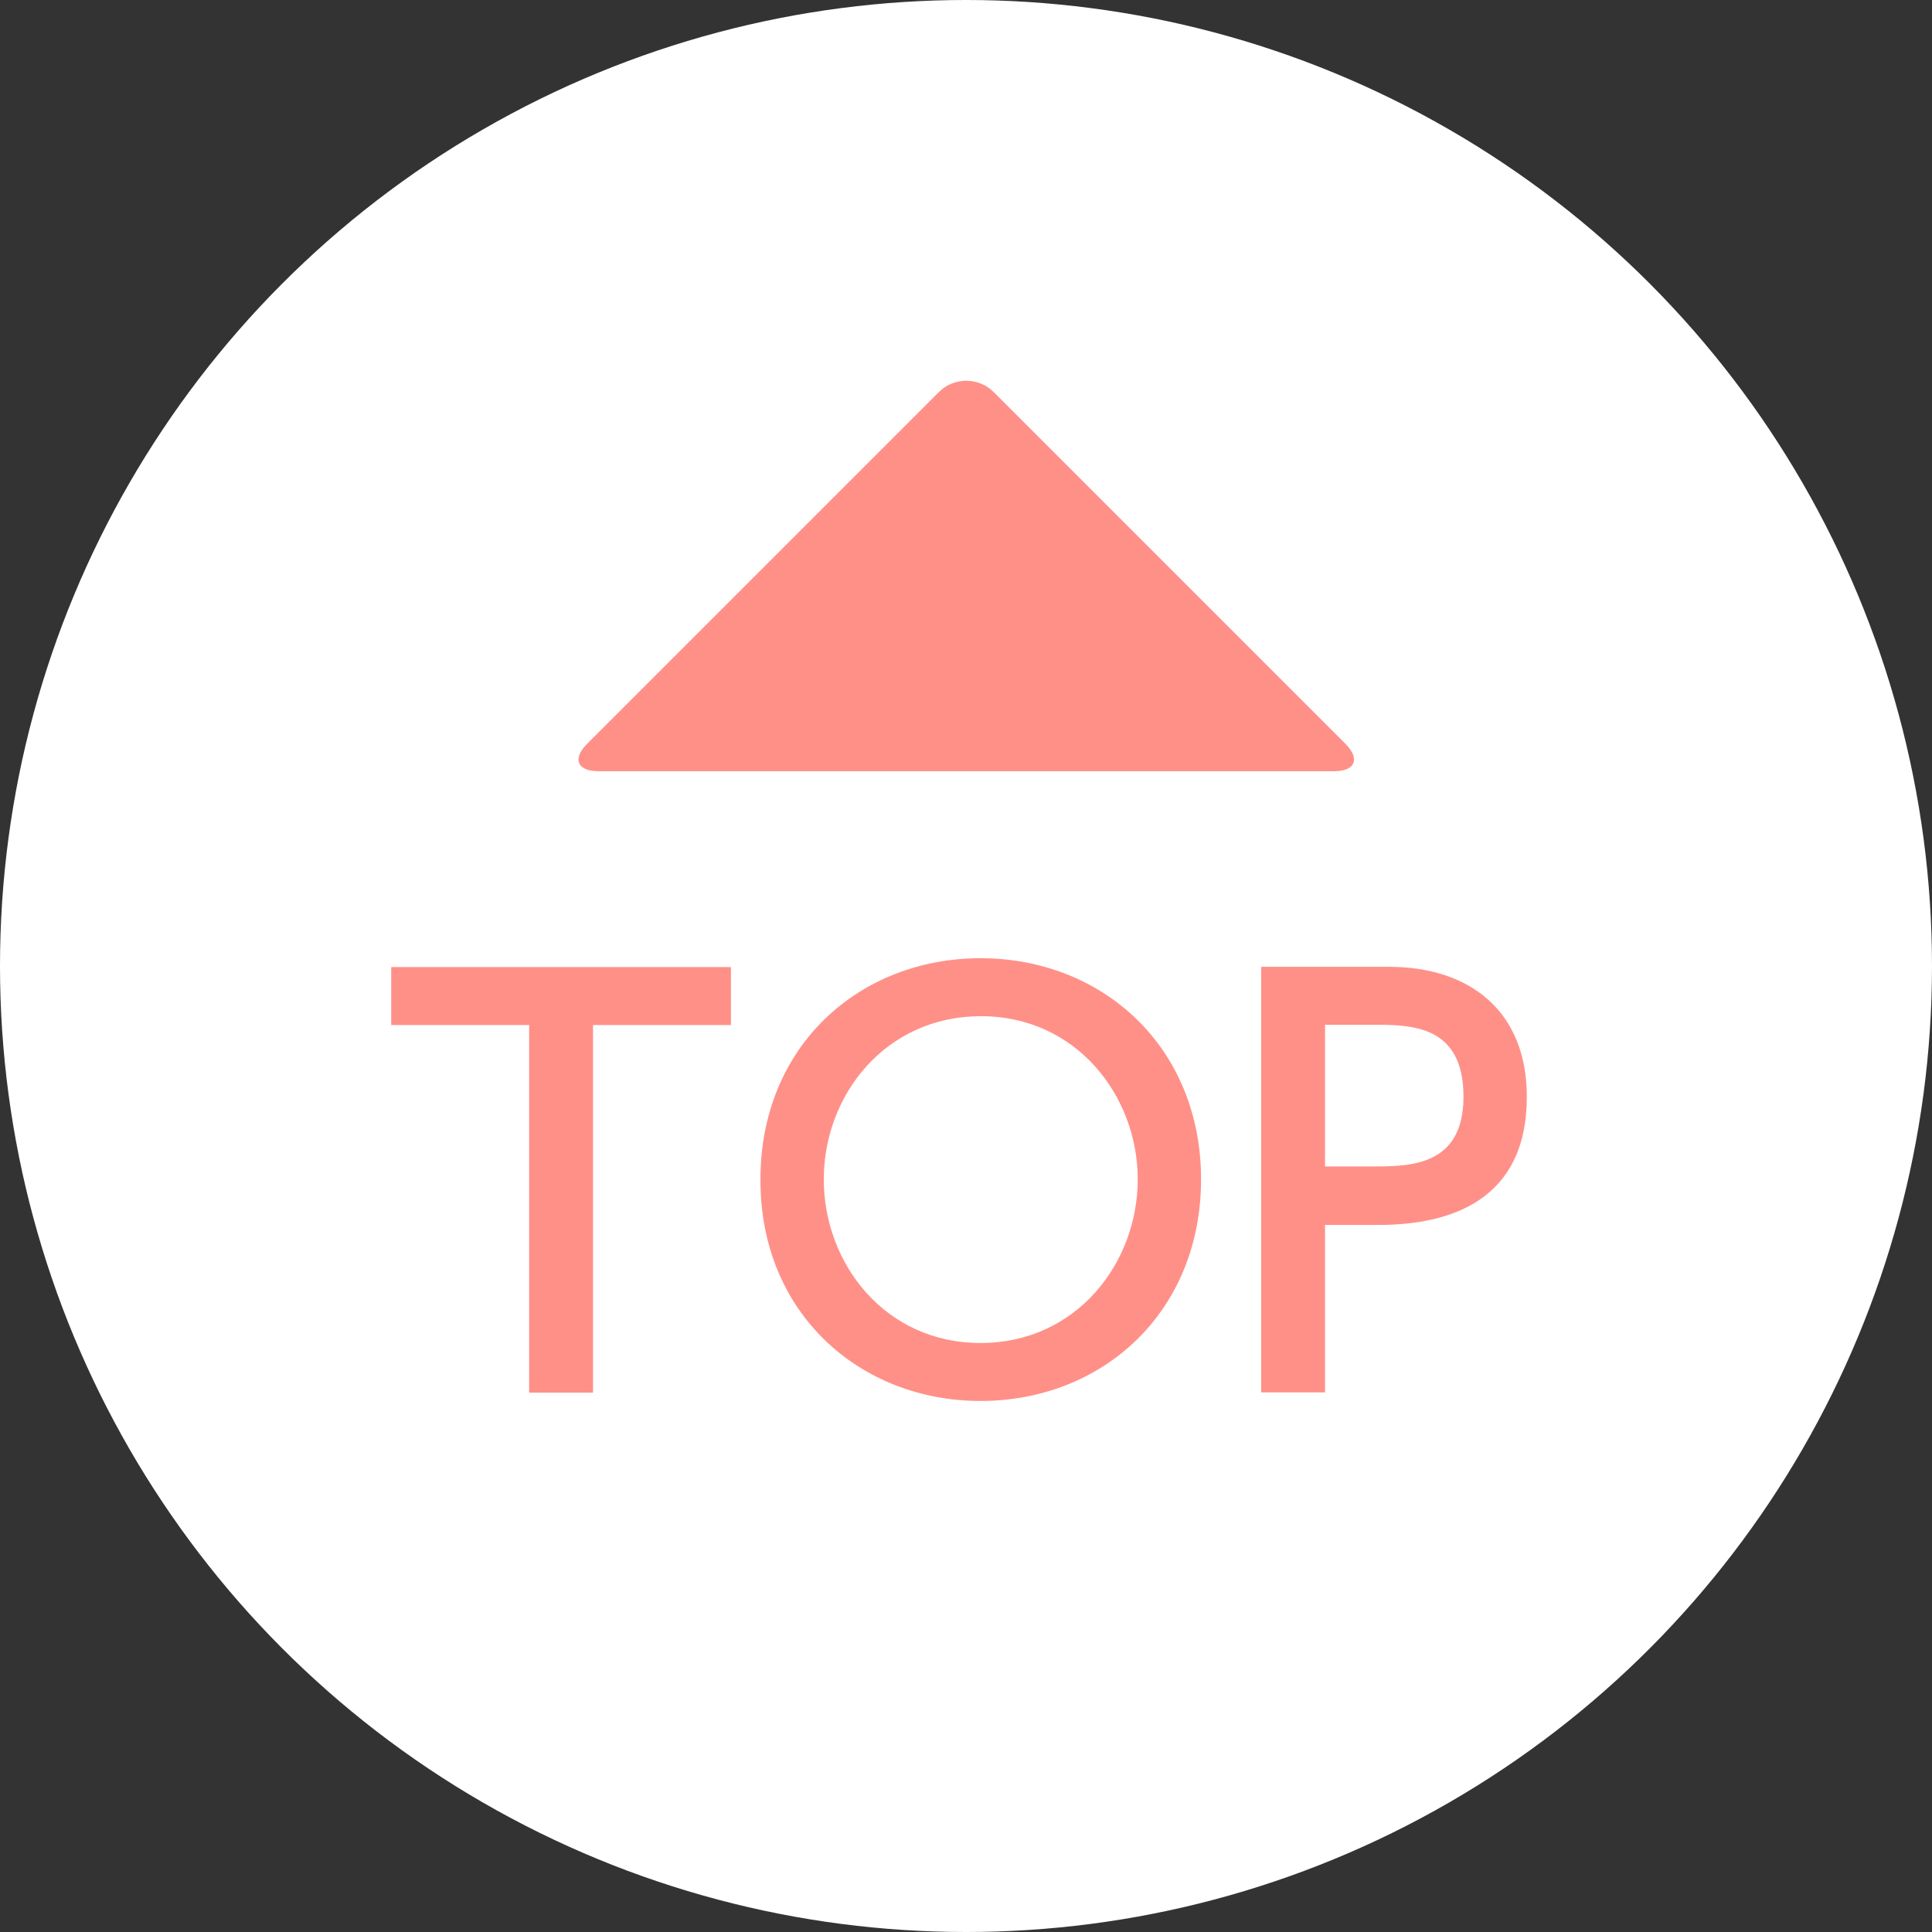
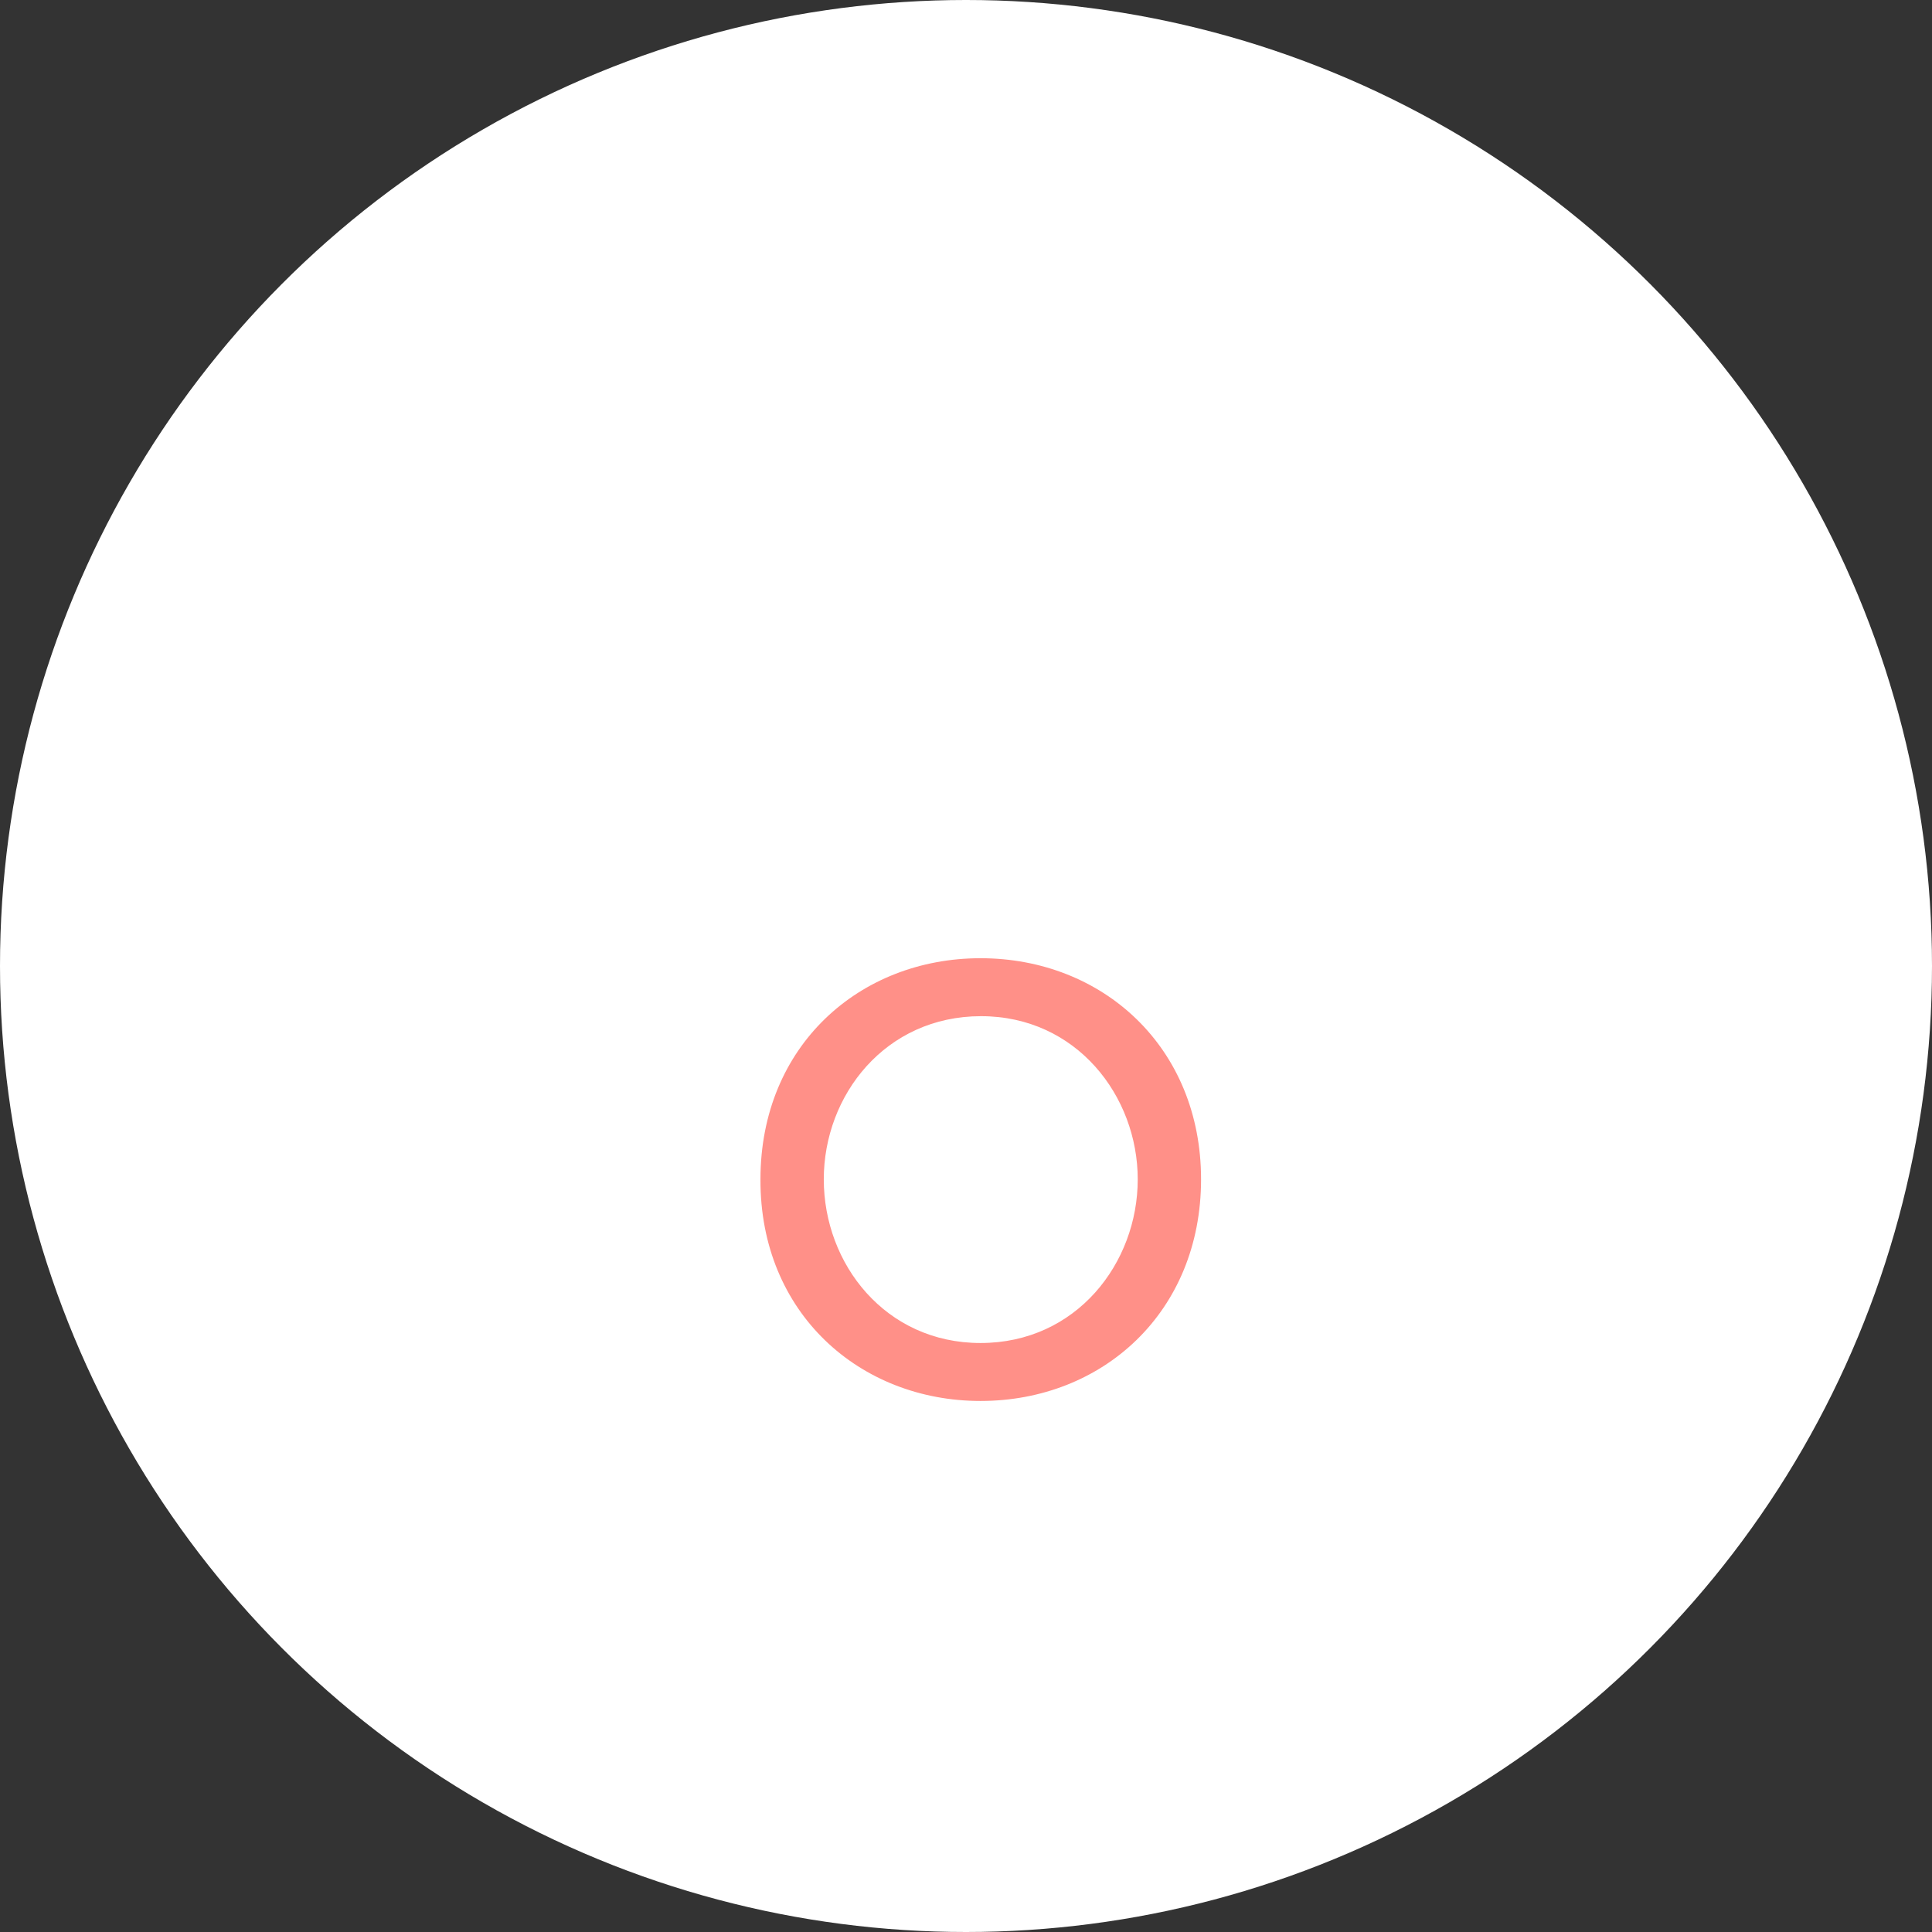
<svg xmlns="http://www.w3.org/2000/svg" version="1.1" id="レイヤー_1" x="0px" y="0px" viewBox="0 0 72 72" style="enable-background:new 0 0 72 72;" xml:space="preserve" width="72" height="72">
  <rect x="0" y="0" width="72" height="72" fill="#333333" stroke="none" />
  <style type="text/css">
	.st0{fill:#FFFFFF;}
	.st1{fill:#FF9088;}
</style>
  <circle class="st0" cx="36" cy="36" r="36" />
  <g>
-     <path class="st1" d="M22.3,28.74c-0.79,0-0.98-0.46-0.42-1.02l13.11-13.11c0.56-0.56,1.48-0.56,2.04,0l13.11,13.11   c0.56,0.56,0.37,1.02-0.42,1.02H22.3z" />
-   </g>
+     </g>
  <g>
-     <path class="st1" d="M22.1,51.9h-2.38v-13.7h-5.14v-2.16h12.66v2.16H22.1V51.9z" />
-     <path class="st1" d="M36.54,35.71c4.56,0,8.22,3.32,8.22,8.24c0,4.94-3.66,8.26-8.22,8.26c-4.48,0-8.22-3.26-8.2-8.26   C28.34,38.97,32.04,35.71,36.54,35.71z M36.54,50.05c3.58,0,5.86-2.98,5.86-6.1c0-3.1-2.28-6.08-5.84-6.08   c-3.56,0-5.86,2.94-5.86,6.08C30.7,47.11,33,50.05,36.54,50.05z" />
-     <path class="st1" d="M51.76,36.03c3.02,0,5.14,1.66,5.14,4.84c0,3.88-2.86,4.78-5.54,4.78h-1.98v6.24H47V36.03H51.76z M51.16,43.47   c1.36,0,3.38,0,3.38-2.6c0-2.68-1.96-2.68-3.38-2.68h-1.78v5.28H51.16z" />
+     <path class="st1" d="M36.54,35.71c4.56,0,8.22,3.32,8.22,8.24c0,4.94-3.66,8.26-8.22,8.26c-4.48,0-8.22-3.26-8.2-8.26   C28.34,38.97,32.04,35.71,36.54,35.71M36.54,50.05c3.58,0,5.86-2.98,5.86-6.1c0-3.1-2.28-6.08-5.84-6.08   c-3.56,0-5.86,2.94-5.86,6.08C30.7,47.11,33,50.05,36.54,50.05z" />
  </g>
</svg>